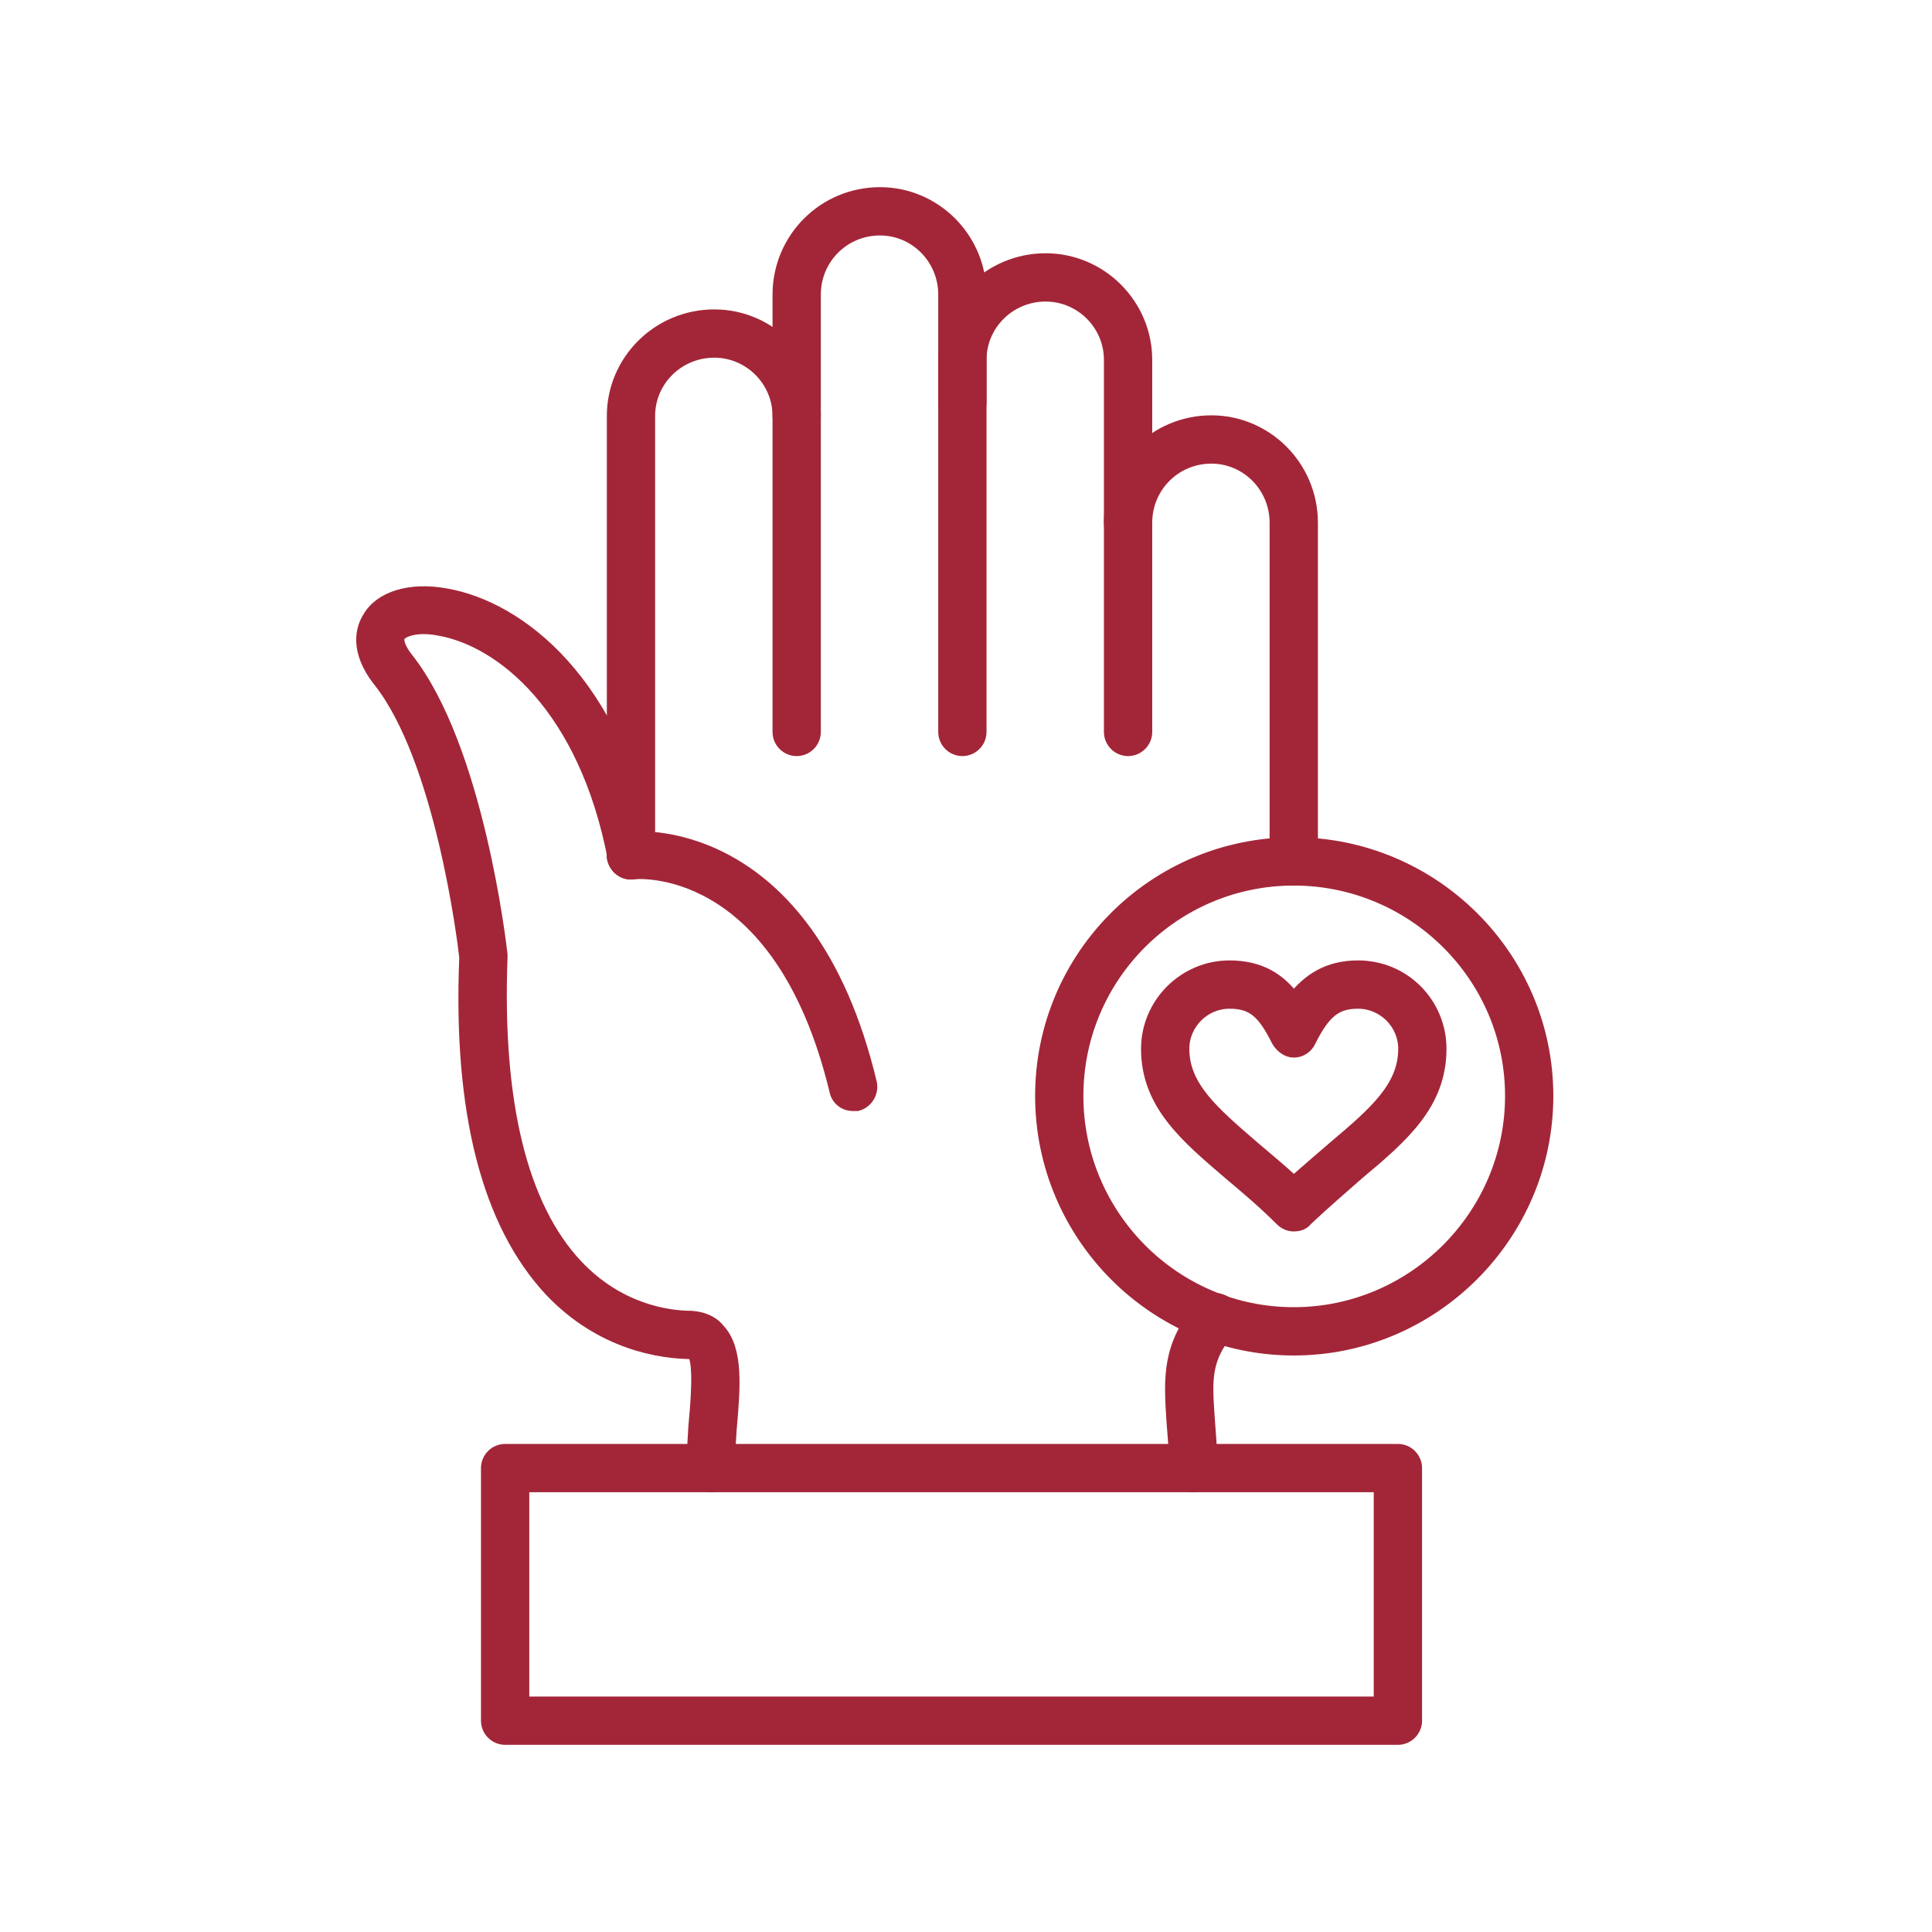
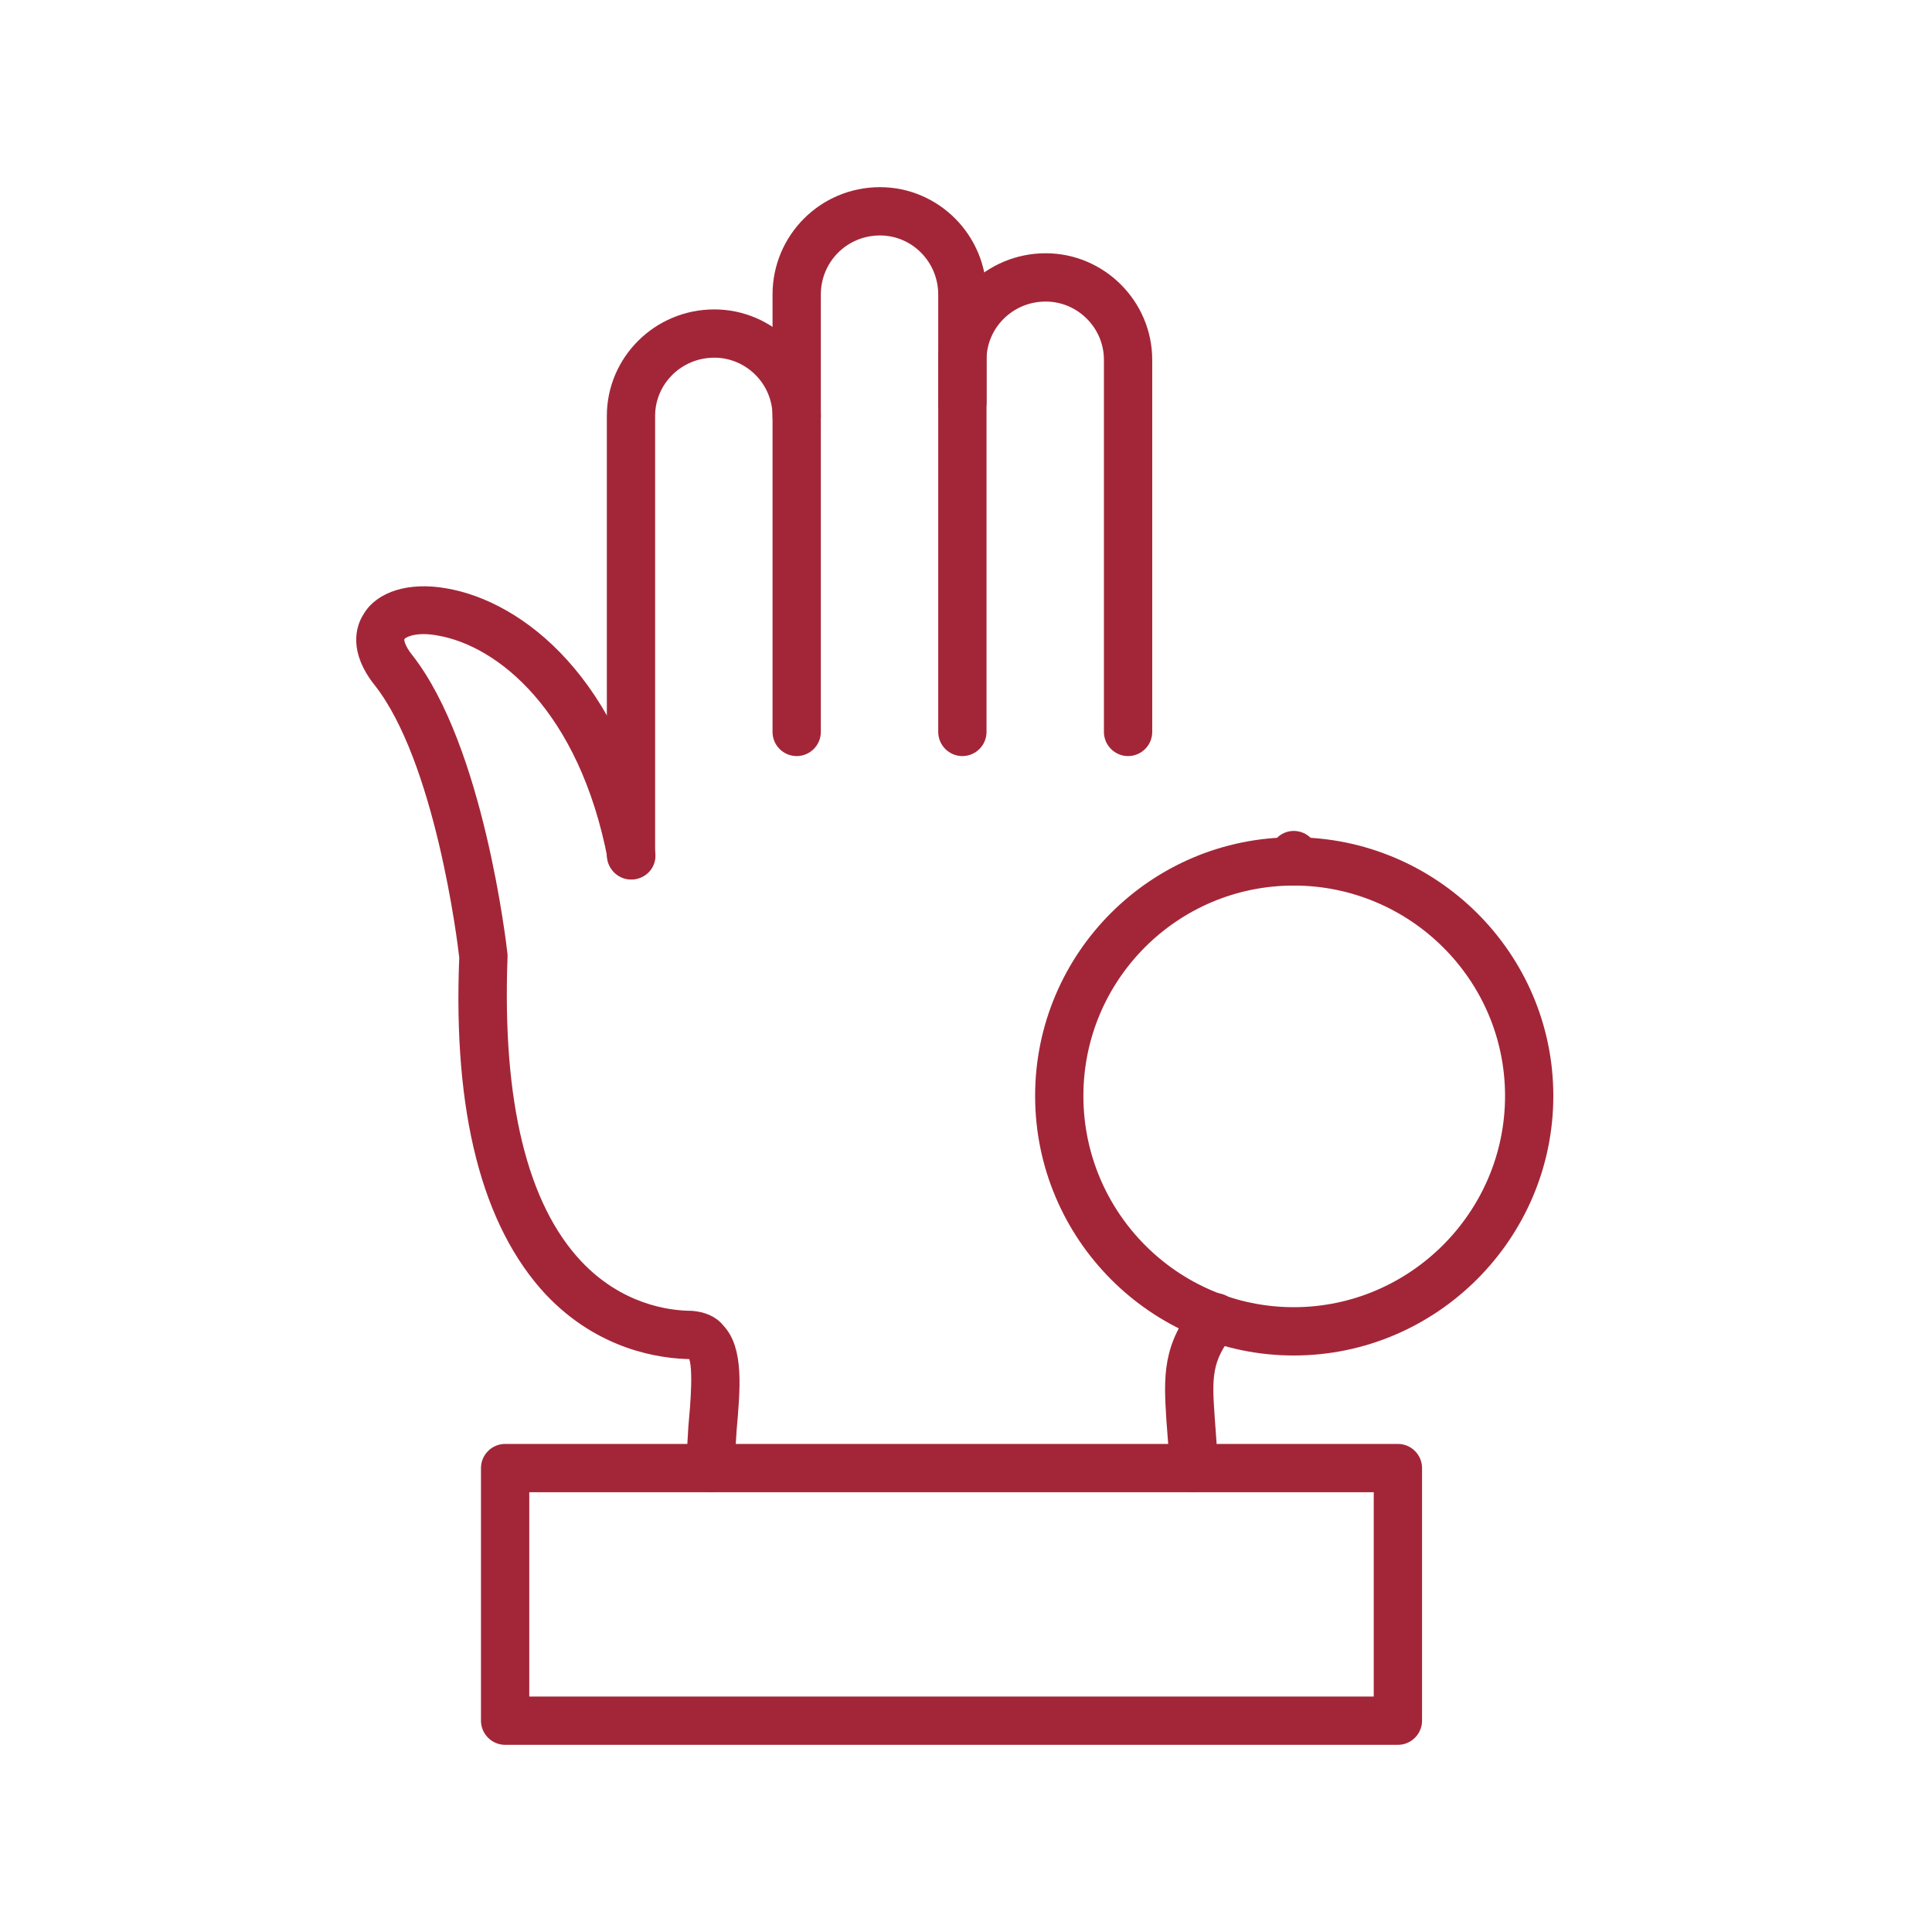
<svg xmlns="http://www.w3.org/2000/svg" width="80" height="80" viewBox="0 0 80 80" fill="none">
  <path fill-rule="evenodd" clip-rule="evenodd" d="M57.884 72H20.916C20.504 72 20.166 71.662 20.166 71.25V60.79C20.166 60.377 20.504 60.04 20.916 60.04H57.884C58.296 60.04 58.634 60.377 58.634 60.79V71.25C58.634 71.662 58.296 72 57.884 72ZM21.666 70.5H57.134V61.539H21.666V70.5Z" fill="#A32638" stroke="#A32638" stroke-width="0.5" />
  <path fill-rule="evenodd" clip-rule="evenodd" d="M49.411 61.54C48.961 61.54 48.661 61.202 48.661 60.79C48.661 60.04 48.586 59.365 48.548 58.803C48.436 57.04 48.361 55.728 49.748 54.078C50.011 53.741 50.498 53.704 50.798 53.966C51.135 54.266 51.173 54.716 50.91 55.053C49.898 56.253 49.935 57.078 50.048 58.69C50.086 59.29 50.16 59.965 50.16 60.79C50.16 61.202 49.823 61.54 49.411 61.54ZM29.427 61.54C29.015 61.54 28.677 61.202 28.677 60.79C28.677 60.302 28.715 59.702 28.752 59.102C28.827 58.278 29.015 56.291 28.677 56.028C27.365 56.028 24.89 55.653 22.791 53.441C20.204 50.667 19.004 46.055 19.267 39.644C19.192 38.931 18.254 31.433 15.705 28.209C14.692 26.934 14.992 25.997 15.255 25.584C15.742 24.722 16.979 24.347 18.442 24.609C21.516 25.134 25.528 28.246 26.878 35.295C26.953 35.707 26.69 36.082 26.278 36.157C25.865 36.232 25.49 35.969 25.415 35.557C24.215 29.296 20.766 26.521 18.179 26.072C17.204 25.884 16.642 26.146 16.529 26.334C16.417 26.521 16.567 26.896 16.867 27.271C19.791 30.983 20.729 39.194 20.766 39.531C20.766 39.569 20.766 39.606 20.766 39.644C20.541 45.643 21.591 49.954 23.878 52.391C25.603 54.228 27.627 54.528 28.64 54.528C29.09 54.566 29.502 54.716 29.764 55.053C30.552 55.878 30.402 57.49 30.252 59.215C30.214 59.815 30.177 60.34 30.177 60.79C30.177 61.202 29.839 61.54 29.427 61.54ZM53.572 36.419C53.16 36.419 52.822 36.082 52.822 35.67V35.445C52.822 34.995 53.16 34.657 53.572 34.657C53.985 34.657 54.322 34.995 54.322 35.407V35.67C54.322 36.082 53.985 36.419 53.572 36.419Z" fill="#A32638" stroke="#A32638" stroke-width="0.5" />
  <path fill-rule="evenodd" clip-rule="evenodd" d="M26.128 36.157C25.715 36.157 25.378 35.82 25.378 35.407V17.223C25.378 14.936 27.252 13.062 29.577 13.062C31.864 13.062 33.739 14.936 33.739 17.223C33.739 17.636 33.401 17.973 32.989 17.973C32.576 17.973 32.239 17.636 32.239 17.223C32.239 15.761 31.039 14.561 29.577 14.561C28.077 14.561 26.877 15.761 26.877 17.223V35.407C26.877 35.82 26.54 36.157 26.128 36.157Z" fill="#A32638" stroke="#A32638" stroke-width="0.5" />
  <path fill-rule="evenodd" clip-rule="evenodd" d="M32.989 31.058C32.576 31.058 32.239 30.721 32.239 30.308V12.199C32.239 9.875 34.114 8 36.438 8C38.725 8 40.6 9.875 40.6 12.199V16.661C40.6 17.073 40.262 17.411 39.85 17.411C39.438 17.411 39.1 17.073 39.1 16.661V12.199C39.1 10.7 37.9 9.5 36.438 9.5C34.938 9.5 33.739 10.7 33.739 12.199V30.308C33.739 30.721 33.401 31.058 32.989 31.058Z" fill="#A32638" stroke="#A32638" stroke-width="0.5" />
  <path fill-rule="evenodd" clip-rule="evenodd" d="M46.711 31.058C46.299 31.058 45.961 30.721 45.961 30.308V14.899C45.961 13.436 44.761 12.237 43.299 12.237C41.8 12.237 40.6 13.436 40.6 14.899V30.308C40.6 30.721 40.262 31.058 39.85 31.058C39.438 31.058 39.1 30.721 39.1 30.308V14.899C39.1 12.612 40.975 10.737 43.299 10.737C45.586 10.737 47.461 12.612 47.461 14.899V30.308C47.461 30.721 47.123 31.058 46.711 31.058Z" fill="#A32638" stroke="#A32638" stroke-width="0.5" />
-   <path fill-rule="evenodd" clip-rule="evenodd" d="M53.572 36.157C53.16 36.157 52.822 35.819 52.822 35.407V21.647C52.822 20.148 51.623 18.948 50.16 18.948C48.661 18.948 47.461 20.148 47.461 21.647C47.461 22.06 47.123 22.397 46.711 22.397C46.299 22.397 45.961 22.06 45.961 21.647C45.961 19.323 47.836 17.448 50.16 17.448C52.447 17.448 54.322 19.323 54.322 21.647V35.407C54.322 35.819 53.985 36.157 53.572 36.157Z" fill="#A32638" stroke="#A32638" stroke-width="0.5" />
-   <path fill-rule="evenodd" clip-rule="evenodd" d="M35.313 45.755C34.976 45.755 34.676 45.53 34.601 45.193C32.276 35.52 26.277 36.157 26.24 36.157C25.828 36.232 25.453 35.932 25.378 35.52C25.34 35.107 25.64 34.732 26.052 34.695C26.128 34.657 33.439 33.87 36.063 44.855C36.138 45.23 35.913 45.643 35.501 45.755C35.426 45.755 35.388 45.755 35.313 45.755Z" fill="#A32638" stroke="#A32638" stroke-width="0.5" />
  <path fill-rule="evenodd" clip-rule="evenodd" d="M53.572 55.878C47.798 55.878 43.112 51.154 43.112 45.38C43.112 39.606 47.798 34.92 53.572 34.92C59.346 34.92 64.07 39.606 64.07 45.38C64.07 51.154 59.346 55.878 53.572 55.878ZM53.572 36.419C48.623 36.419 44.611 40.431 44.611 45.38C44.611 50.329 48.623 54.378 53.572 54.378C58.521 54.378 62.571 50.329 62.571 45.38C62.571 40.431 58.521 36.419 53.572 36.419Z" fill="#A32638" stroke="#A32638" stroke-width="0.5" />
-   <path fill-rule="evenodd" clip-rule="evenodd" d="M53.572 50.742C53.385 50.742 53.197 50.667 53.047 50.517C52.335 49.804 51.623 49.205 50.91 48.605C49.111 47.067 47.498 45.718 47.498 43.431C47.498 41.556 49.036 40.019 50.91 40.019C52.223 40.019 53.01 40.581 53.572 41.331C54.172 40.581 54.96 40.019 56.234 40.019C58.147 40.019 59.646 41.556 59.646 43.431C59.646 45.718 58.072 47.067 56.234 48.605C55.559 49.205 54.847 49.804 54.097 50.517C53.985 50.667 53.797 50.742 53.572 50.742ZM50.91 41.519C49.861 41.519 48.998 42.381 48.998 43.431C48.998 45.005 50.236 46.055 51.885 47.48C52.41 47.93 53.01 48.417 53.572 48.942C54.172 48.417 54.735 47.93 55.26 47.48C56.947 46.055 58.147 45.005 58.147 43.431C58.147 42.381 57.284 41.519 56.234 41.519C55.334 41.519 54.847 41.893 54.247 43.093C54.135 43.356 53.872 43.543 53.572 43.543C53.31 43.543 53.047 43.356 52.898 43.093C52.298 41.893 51.848 41.519 50.91 41.519Z" fill="#A32638" stroke="#A32638" stroke-width="0.5" />
</svg>